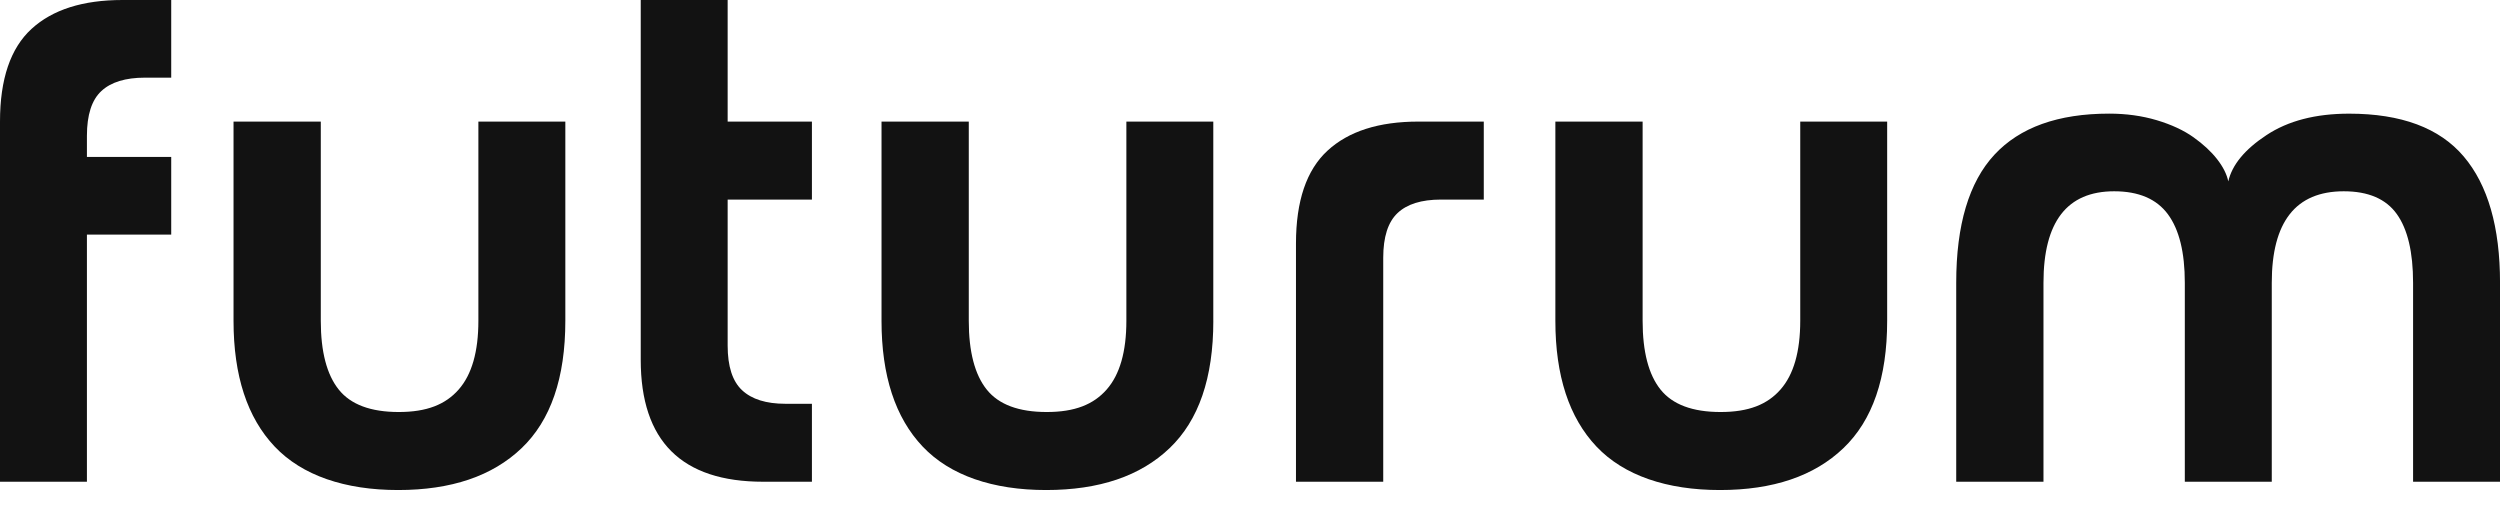
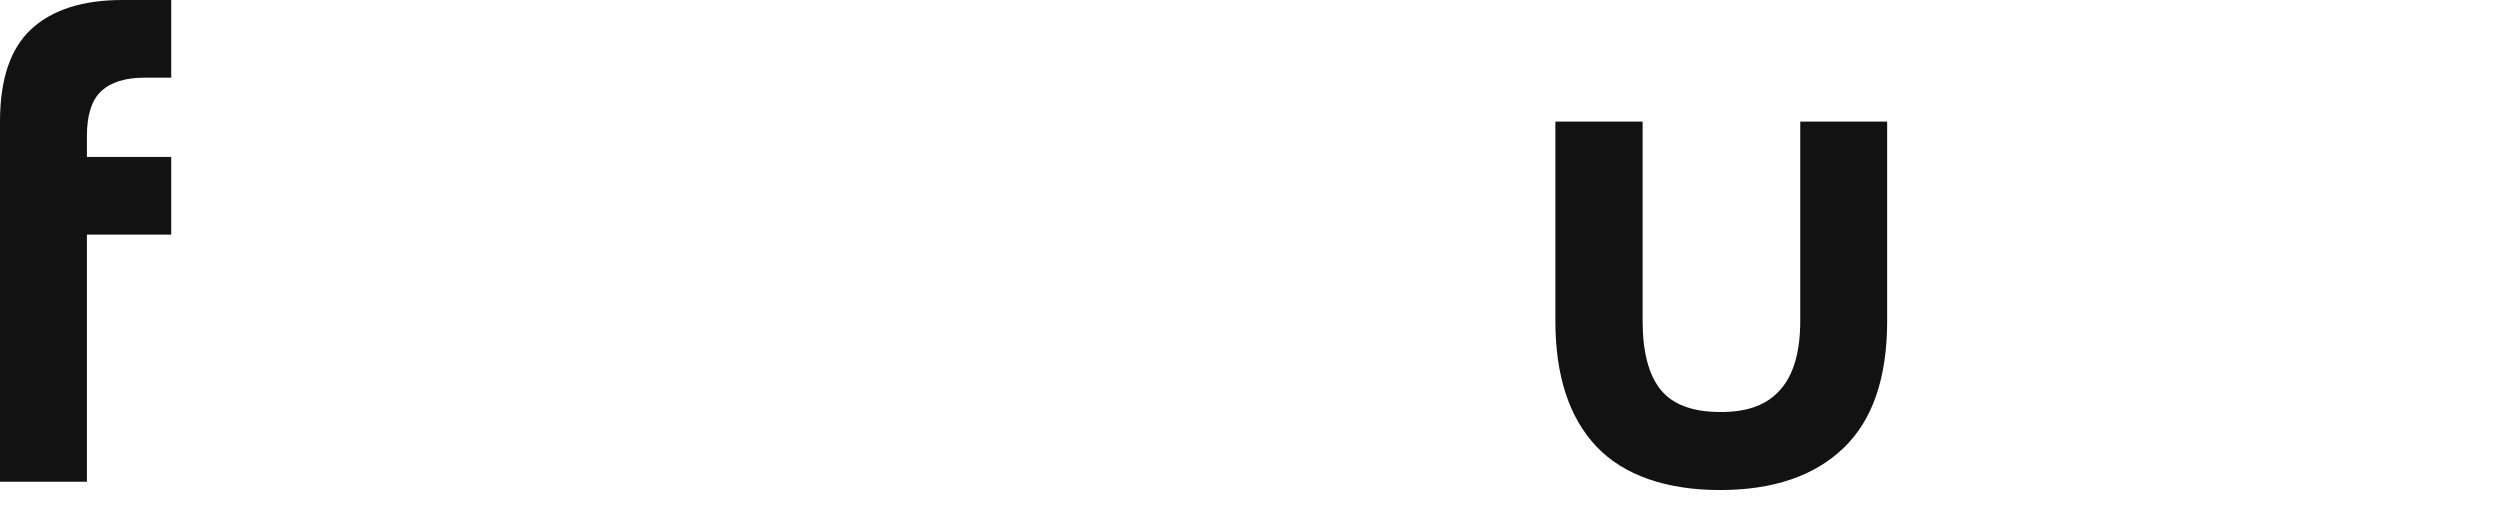
<svg xmlns="http://www.w3.org/2000/svg" width="82" height="17" viewBox="0 0 82 17" fill="none">
  <path d="M2.851 7.694V15.801H0V3.988C0 2.593 0.344 1.58 1.034 0.948C1.723 0.316 2.718 0 4.016 0H5.616V2.547H4.755C4.117 2.547 3.64 2.693 3.325 2.986C3.009 3.278 2.851 3.768 2.851 4.454V5.147H5.616V7.694H2.851V7.694Z" fill="#121212" />
-   <path d="M18.543 10.523C18.543 12.395 18.065 13.787 17.107 14.701C16.149 15.616 14.8 16.073 13.059 16.073C11.317 16.073 9.91 15.598 9.01 14.648C8.11 13.698 7.66 12.323 7.66 10.524V3.988H10.522V10.523C10.522 11.535 10.718 12.286 11.11 12.777C11.501 13.268 12.159 13.514 13.079 13.514C14 13.514 14.612 13.268 15.044 12.777C15.476 12.286 15.691 11.534 15.691 10.523V3.988H18.543V10.523H18.543Z" fill="#121212" />
-   <path d="M25.032 15.801C22.355 15.801 21.016 14.467 21.016 11.802V0H23.867V3.989H26.631V6.546H23.867V11.336C23.867 12.015 24.024 12.504 24.34 12.799C24.656 13.095 25.129 13.244 25.76 13.244H26.631V15.801H25.032Z" fill="#121212" />
-   <path d="M39.797 10.523C39.797 12.395 39.319 13.787 38.361 14.701C37.403 15.616 36.054 16.073 34.312 16.073C32.571 16.073 31.164 15.598 30.264 14.648C29.364 13.698 28.914 12.323 28.914 10.524V3.988H31.776V10.523C31.776 11.535 31.972 12.286 32.364 12.777C32.755 13.268 33.413 13.514 34.333 13.514C35.254 13.514 35.866 13.268 36.298 12.777C36.73 12.286 36.945 11.534 36.945 10.523V3.988H39.796V10.523H39.797Z" fill="#121212" />
-   <path d="M47.263 6.546C46.625 6.546 46.15 6.694 45.838 6.99C45.526 7.286 45.37 7.774 45.37 8.453V15.801H42.508V7.987C42.508 6.592 42.852 5.578 43.542 4.942C44.231 4.306 45.225 3.988 46.524 3.988H48.668V6.546H47.264H47.263Z" fill="#121212" />
  <path d="M61.899 10.523C61.899 12.395 61.42 13.787 60.462 14.701C59.505 15.616 58.155 16.073 56.414 16.073C54.673 16.073 53.265 15.598 52.365 14.648C51.466 13.698 51.016 12.323 51.016 10.524V3.988H53.878V10.523C53.878 11.535 54.073 12.286 54.465 12.777C54.858 13.268 55.514 13.514 56.436 13.514C57.357 13.514 57.968 13.268 58.4 12.777C58.832 12.286 59.048 11.534 59.048 10.523V3.988H61.899V10.523Z" fill="#121212" />
-   <path d="M79.149 15.8V9.276C79.149 8.272 78.972 7.52 78.616 7.022C78.261 6.524 77.68 6.274 76.875 6.274C75.301 6.274 74.514 7.275 74.514 9.276V15.8H71.662V9.276C71.662 8.279 71.478 7.529 71.107 7.027C70.737 6.526 70.149 6.274 69.344 6.274C67.799 6.274 67.026 7.275 67.026 9.276V15.8H64.164V9.276C64.164 7.376 64.582 5.976 65.416 5.076C66.25 4.177 67.505 3.727 69.181 3.727C69.74 3.727 70.26 3.799 70.743 3.943C71.225 4.088 71.626 4.274 71.946 4.502C72.265 4.729 72.523 4.968 72.718 5.217C72.914 5.467 73.037 5.71 73.088 5.949C73.212 5.408 73.628 4.901 74.34 4.432C75.05 3.962 75.954 3.728 77.049 3.728C78.761 3.728 80.015 4.195 80.809 5.131C81.603 6.067 82.001 7.449 82.001 9.277V15.801H79.15L79.149 15.8Z" fill="#121212" />
</svg>